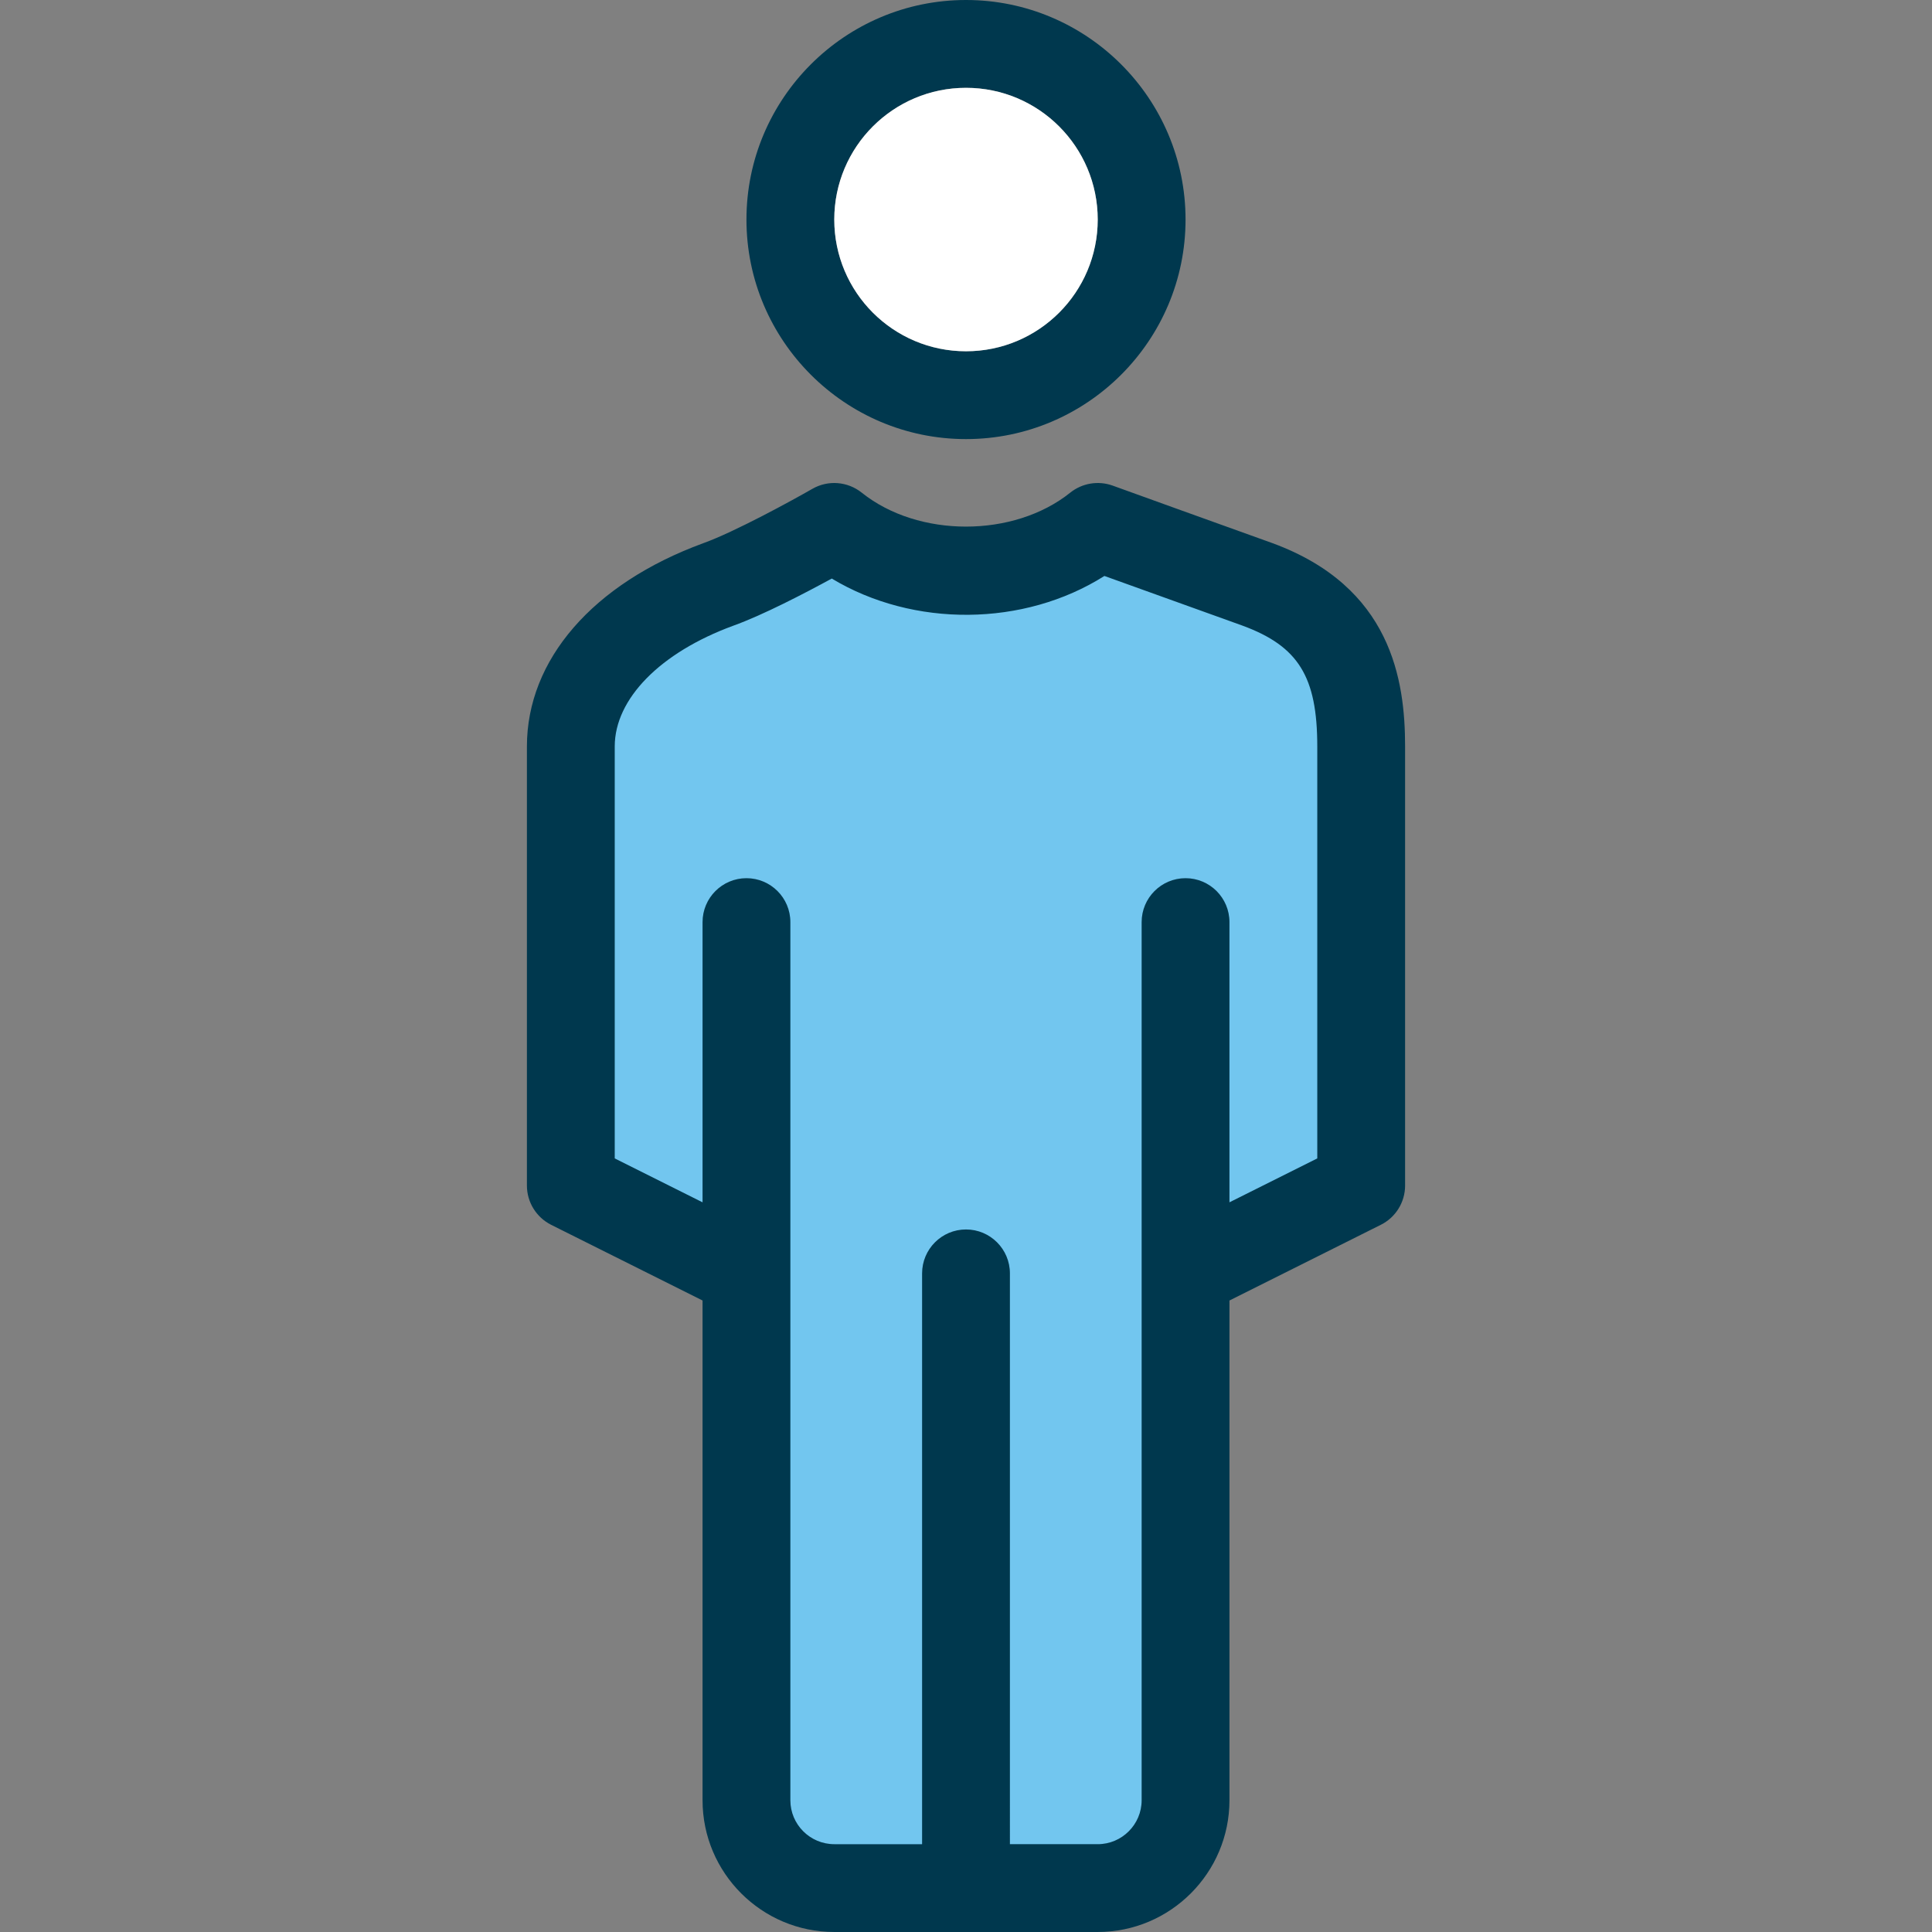
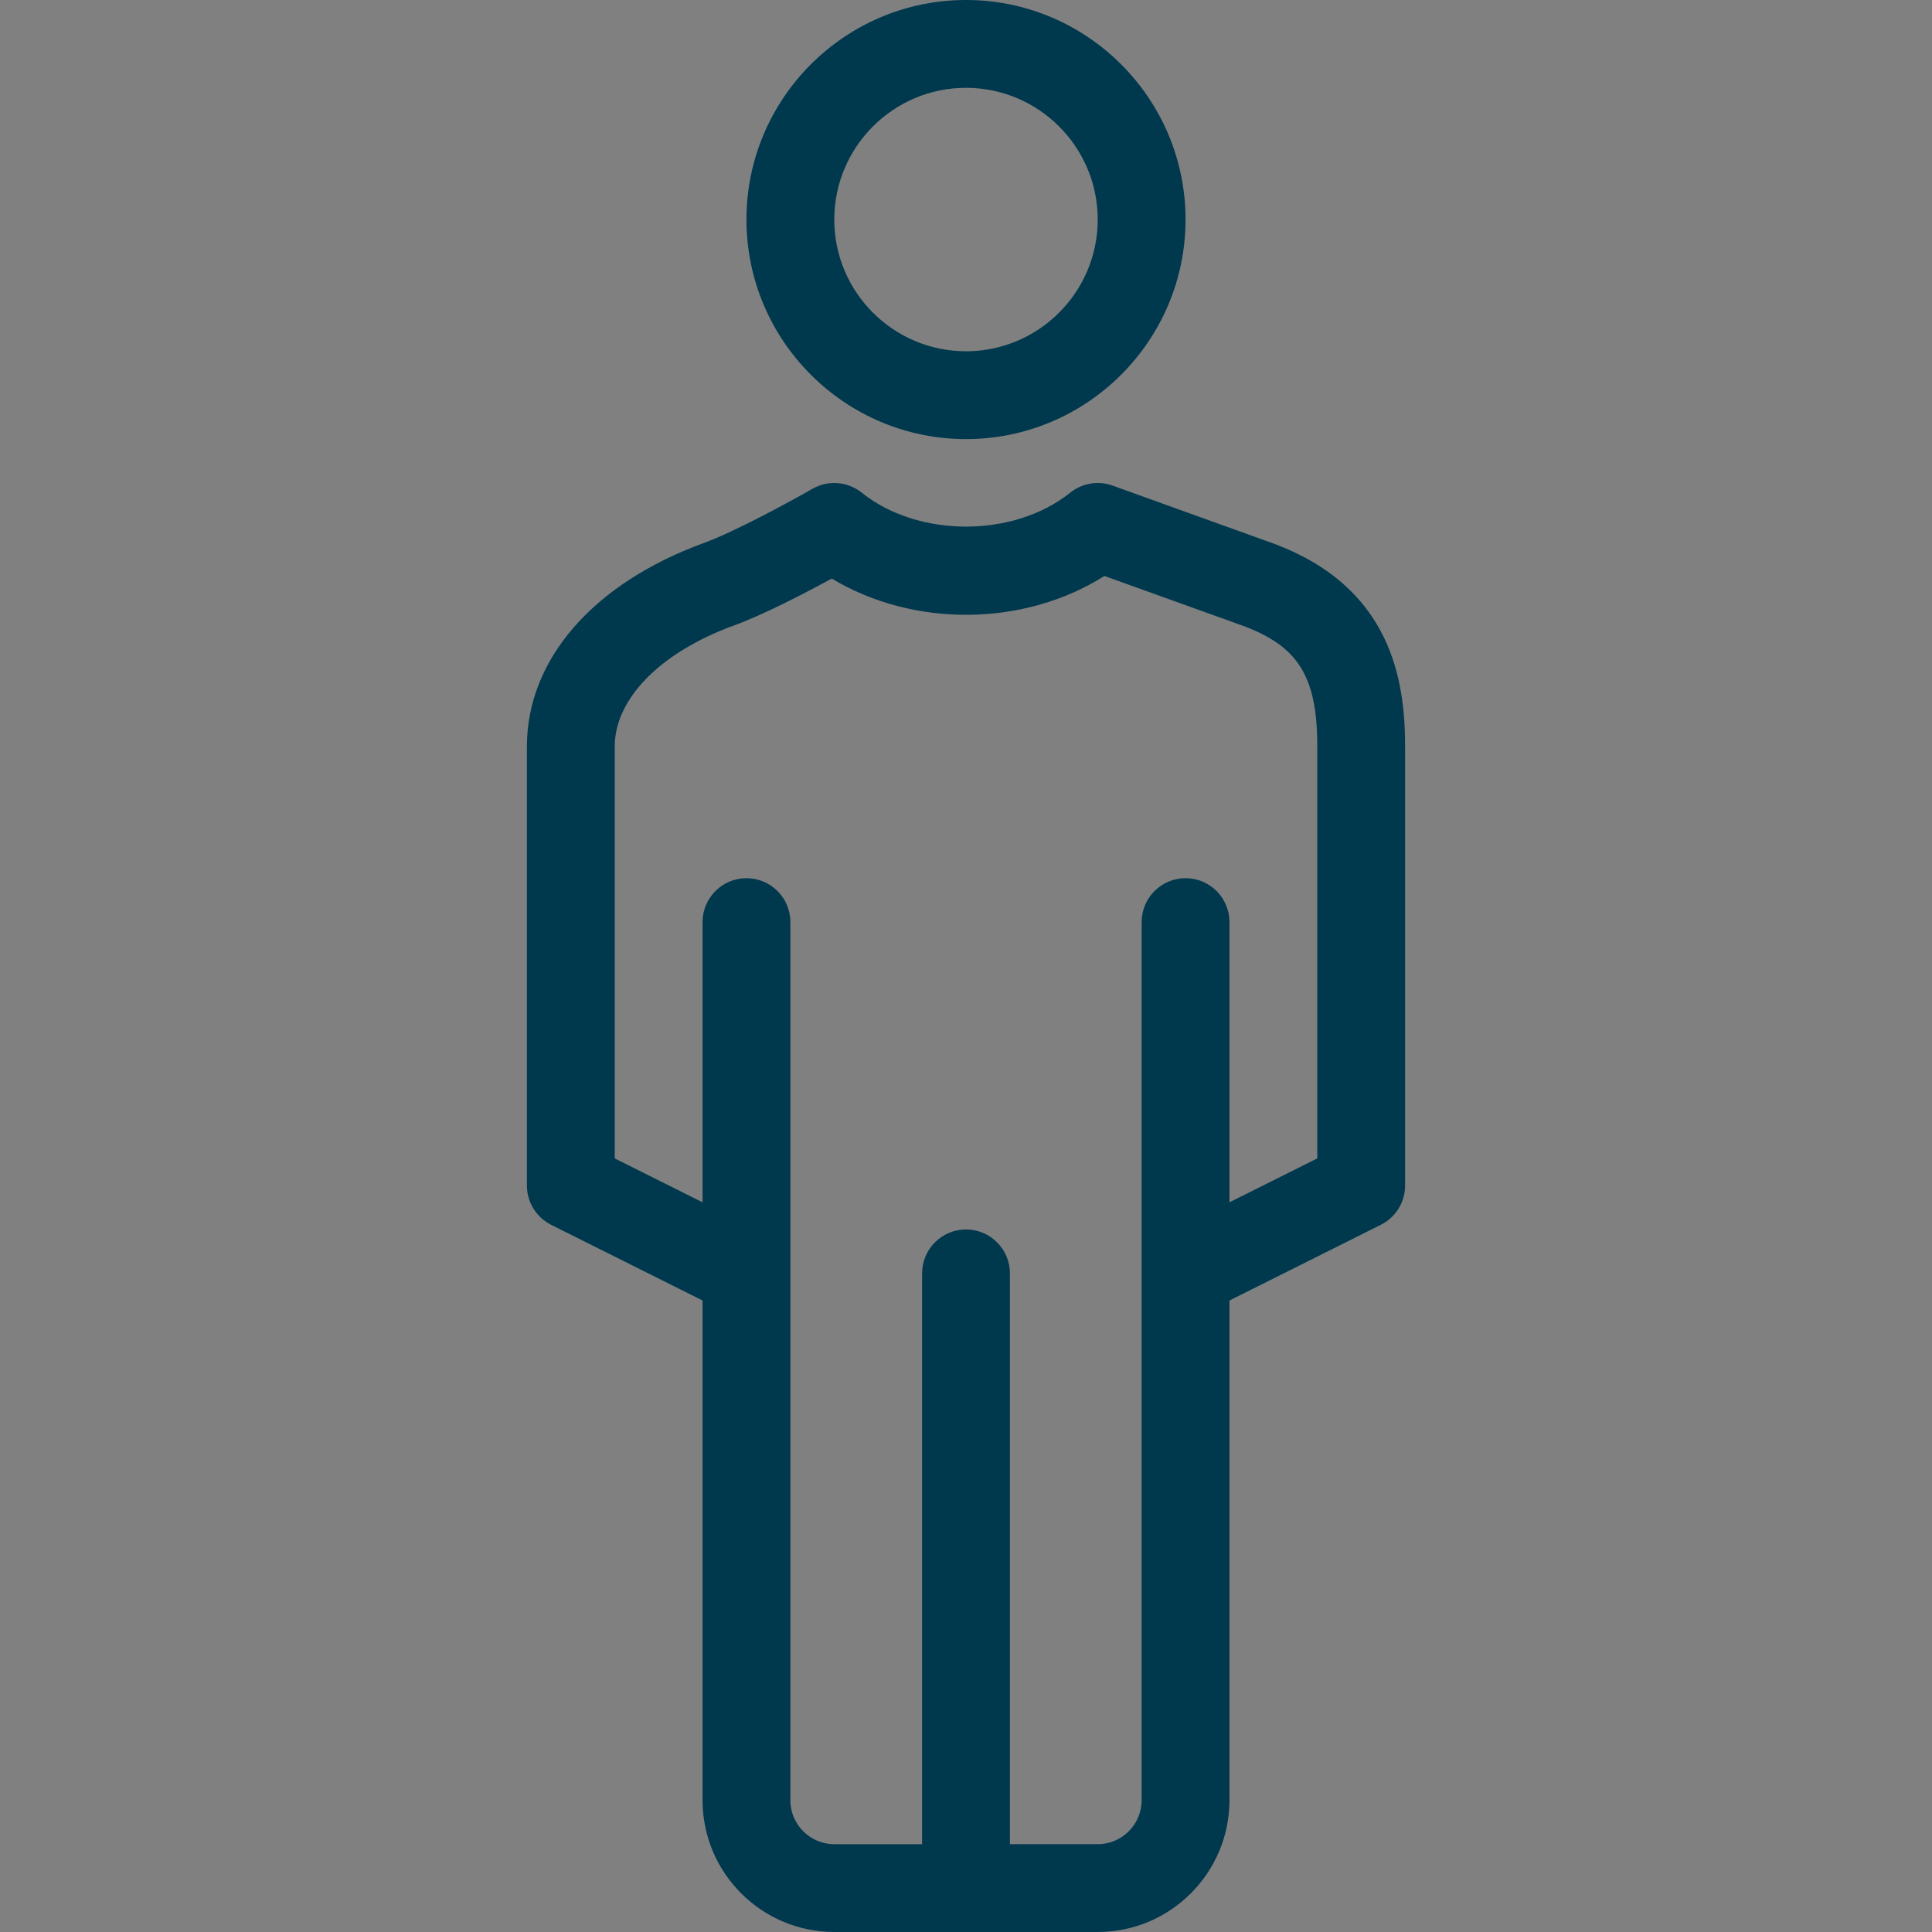
<svg xmlns="http://www.w3.org/2000/svg" height="800px" width="800px" version="1.1" id="Layer_1" viewBox="0 0 512 512" xml:space="preserve">
  <rect x="0" y="0" width="512" height="512" fill="#808080" stroke="none" />
-   <path style="fill:#72C6EF;" d="M360.727,197.818v116.364l-46.545,23.273v139.636c0,12.858-10.415,23.273-23.273,23.273h-69.818  c-12.858,0-23.273-10.415-23.273-23.273V337.455l-46.545-23.273V197.818c0-18.851,16.291-34.56,39.098-42.938  c11.055-3.956,30.72-15.244,30.72-15.244c19.316,15.476,50.502,15.476,69.818,0c0,0,31.302,11.287,42.356,15.244  C356.073,163.258,360.727,178.967,360.727,197.818z" />
  <g>
    <path style="fill:#00384E;" d="M337.187,143.93c-11.055-3.956-42.333-15.232-42.333-15.244c-3.805-1.361-8.064-0.663-11.229,1.873   c-14.976,11.997-40.285,11.997-55.261,0c-3.747-2.991-8.925-3.398-13.079-1.012c-5.213,2.991-20.573,11.415-28.94,14.417   c-29.242,10.729-46.708,30.871-46.708,53.853v116.364c0,4.41,2.49,8.436,6.435,10.415l40.111,20.049v132.445   c0,19.247,15.663,34.909,34.909,34.909h69.818c19.247,0,34.909-15.663,34.909-34.909V344.646l40.111-20.061   c3.945-1.967,6.435-5.993,6.435-10.403V197.818C372.364,180.224,368.733,155.508,337.187,143.93z M349.091,306.991l-23.273,11.636   v-74.263c0-6.423-5.213-11.636-11.636-11.636s-11.636,5.213-11.636,11.636v93.091v139.636c0,6.412-5.225,11.636-11.636,11.636   h-23.273V337.455c0-6.423-5.213-11.636-11.636-11.636c-6.423,0-11.636,5.213-11.636,11.636v151.273h-23.273   c-6.412,0-11.636-5.225-11.636-11.636V337.455v-93.091c0-6.423-5.213-11.636-11.636-11.636c-6.423,0-11.636,5.213-11.636,11.636   v74.263l-23.273-11.636V197.818c0-12.614,12.055-24.89,31.383-31.988c7.82-2.793,19.107-8.681,26.135-12.509   c21.62,13.033,50.921,12.812,72.25-0.687c9.565,3.444,28.544,10.287,36.585,13.161c14.825,5.457,19.828,13.533,19.828,32.023   V306.991z" />
    <path style="fill:#00384E;" d="M256,116.364c-32.081,0-58.182-26.1-58.182-58.182S223.919,0,256,0s58.182,26.1,58.182,58.182   S288.081,116.364,256,116.364z M256,23.273c-19.247,0-34.909,15.663-34.909,34.909S236.753,93.091,256,93.091   s34.909-15.663,34.909-34.909S275.247,23.273,256,23.273z" />
  </g>
-   <circle style="fill:#FFFFFF;" cx="256" cy="58.182" r="34.909" />
</svg>